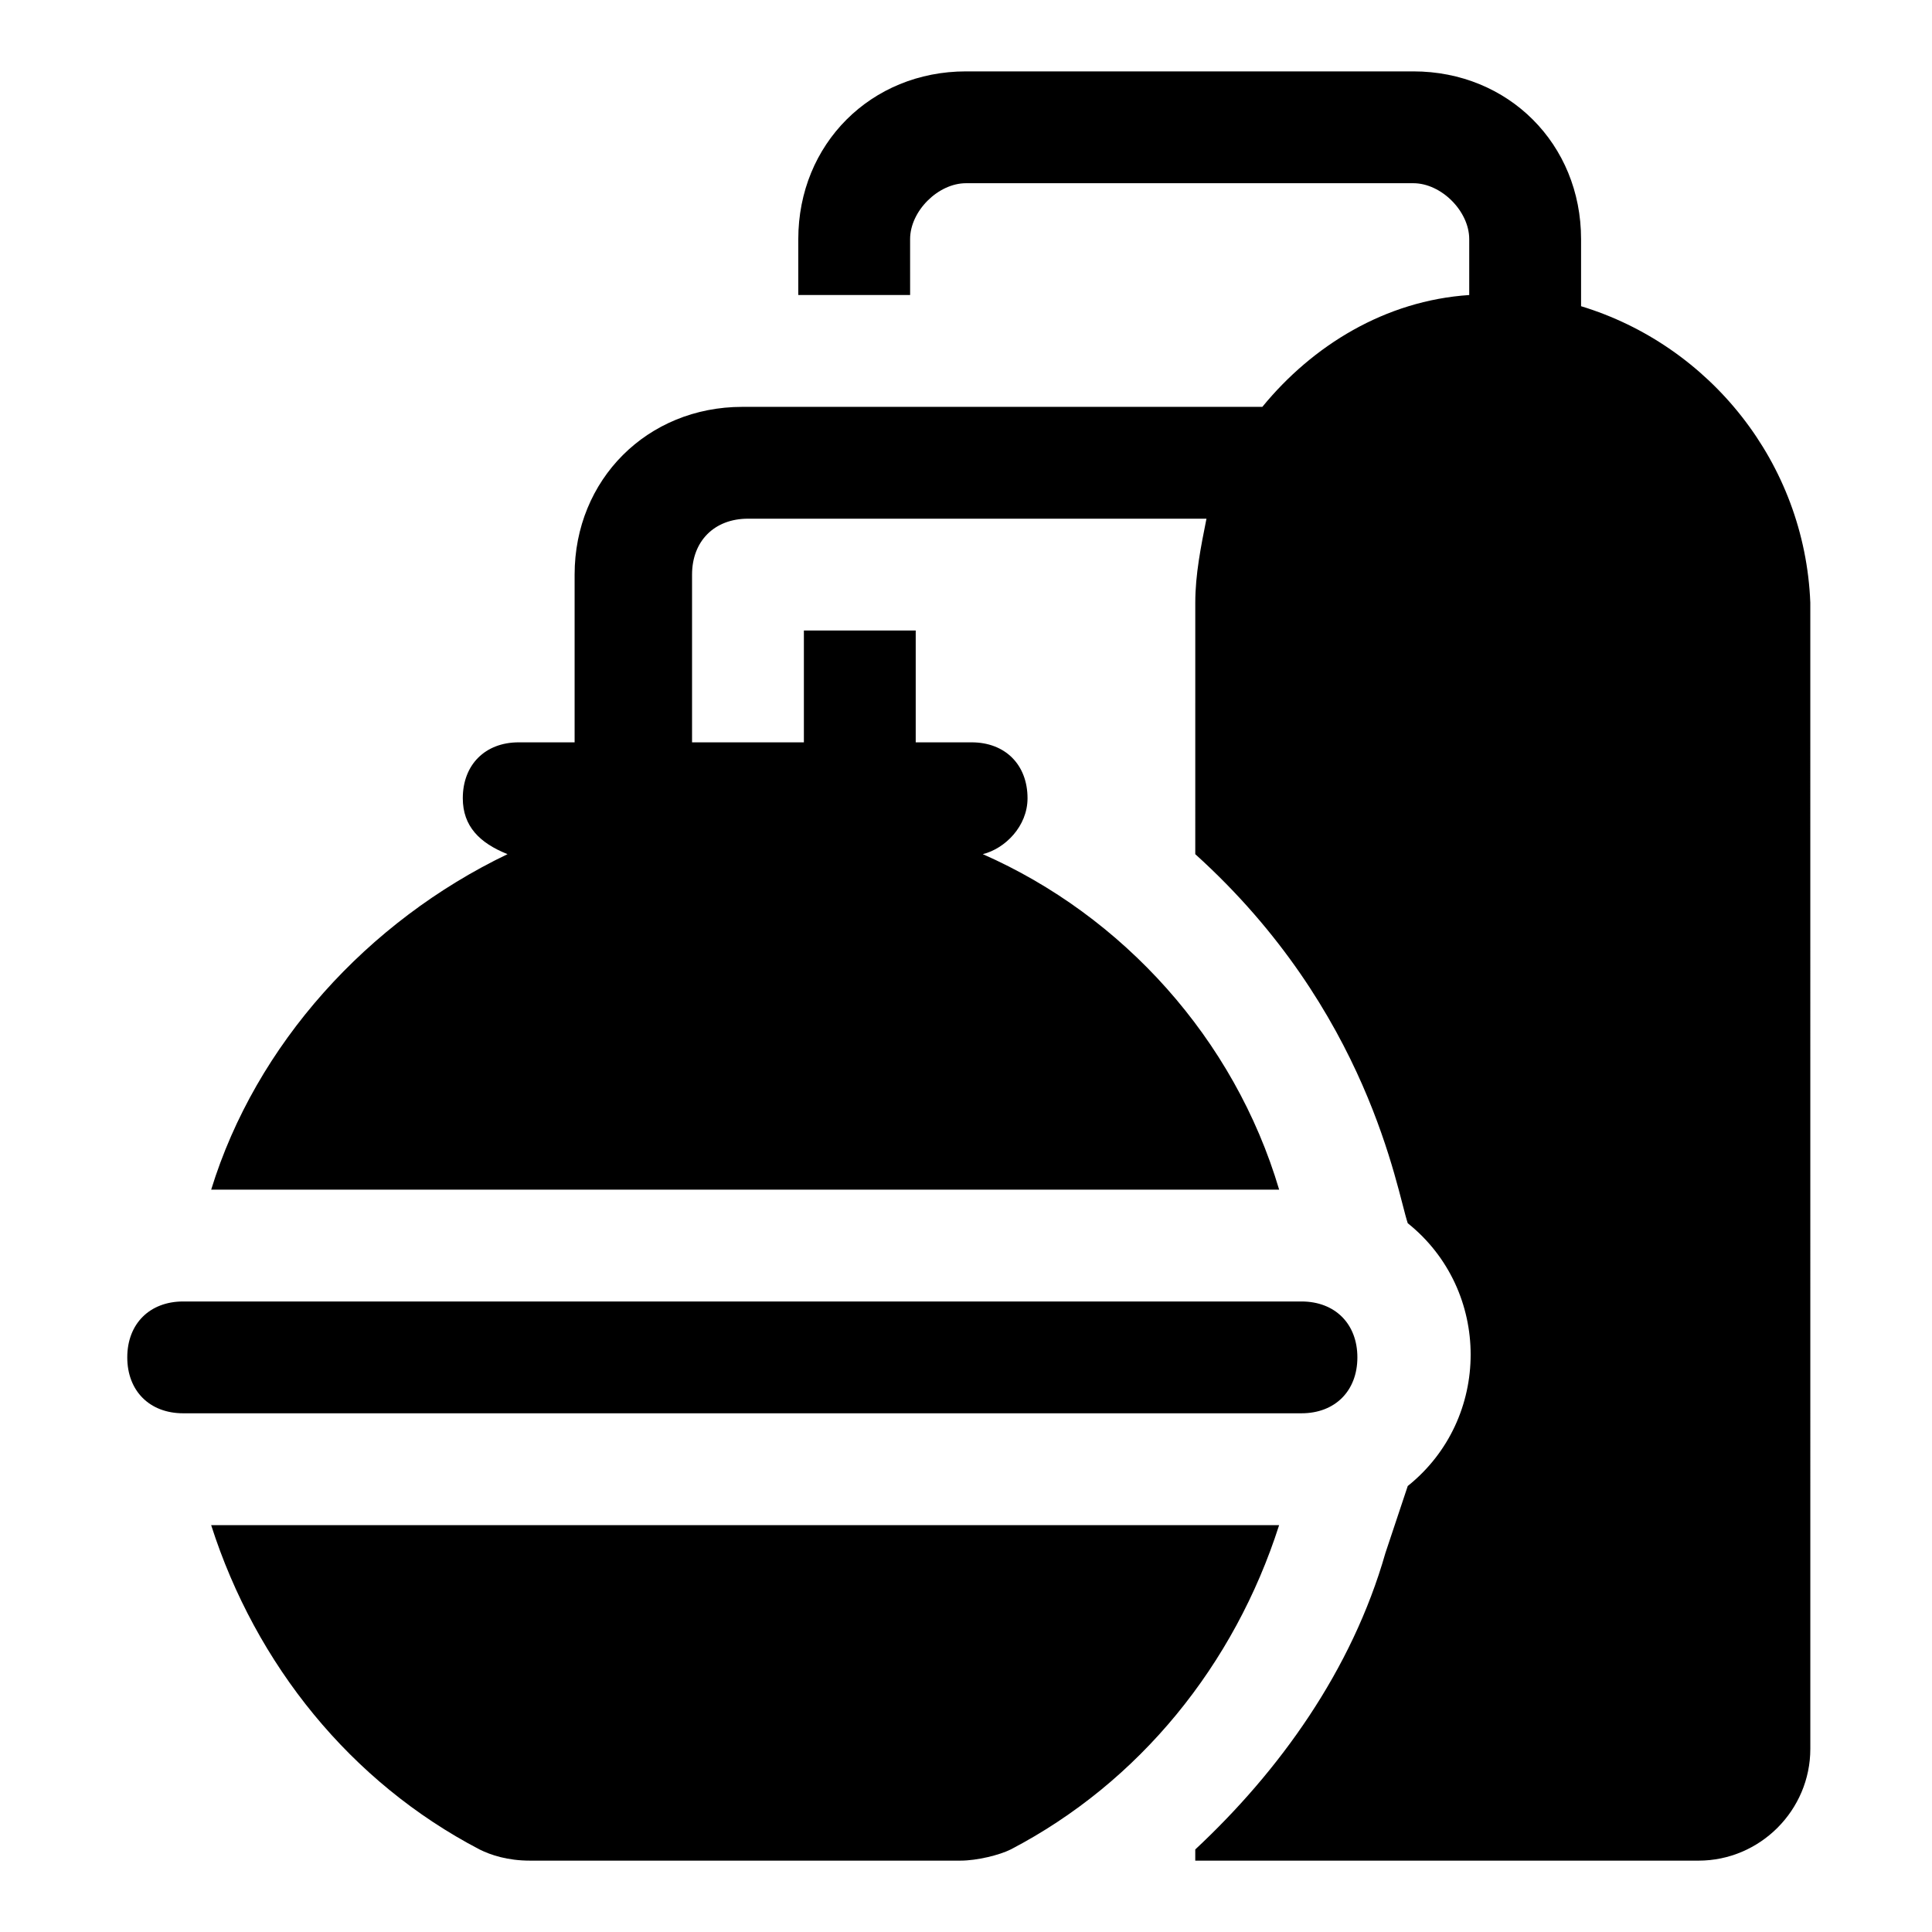
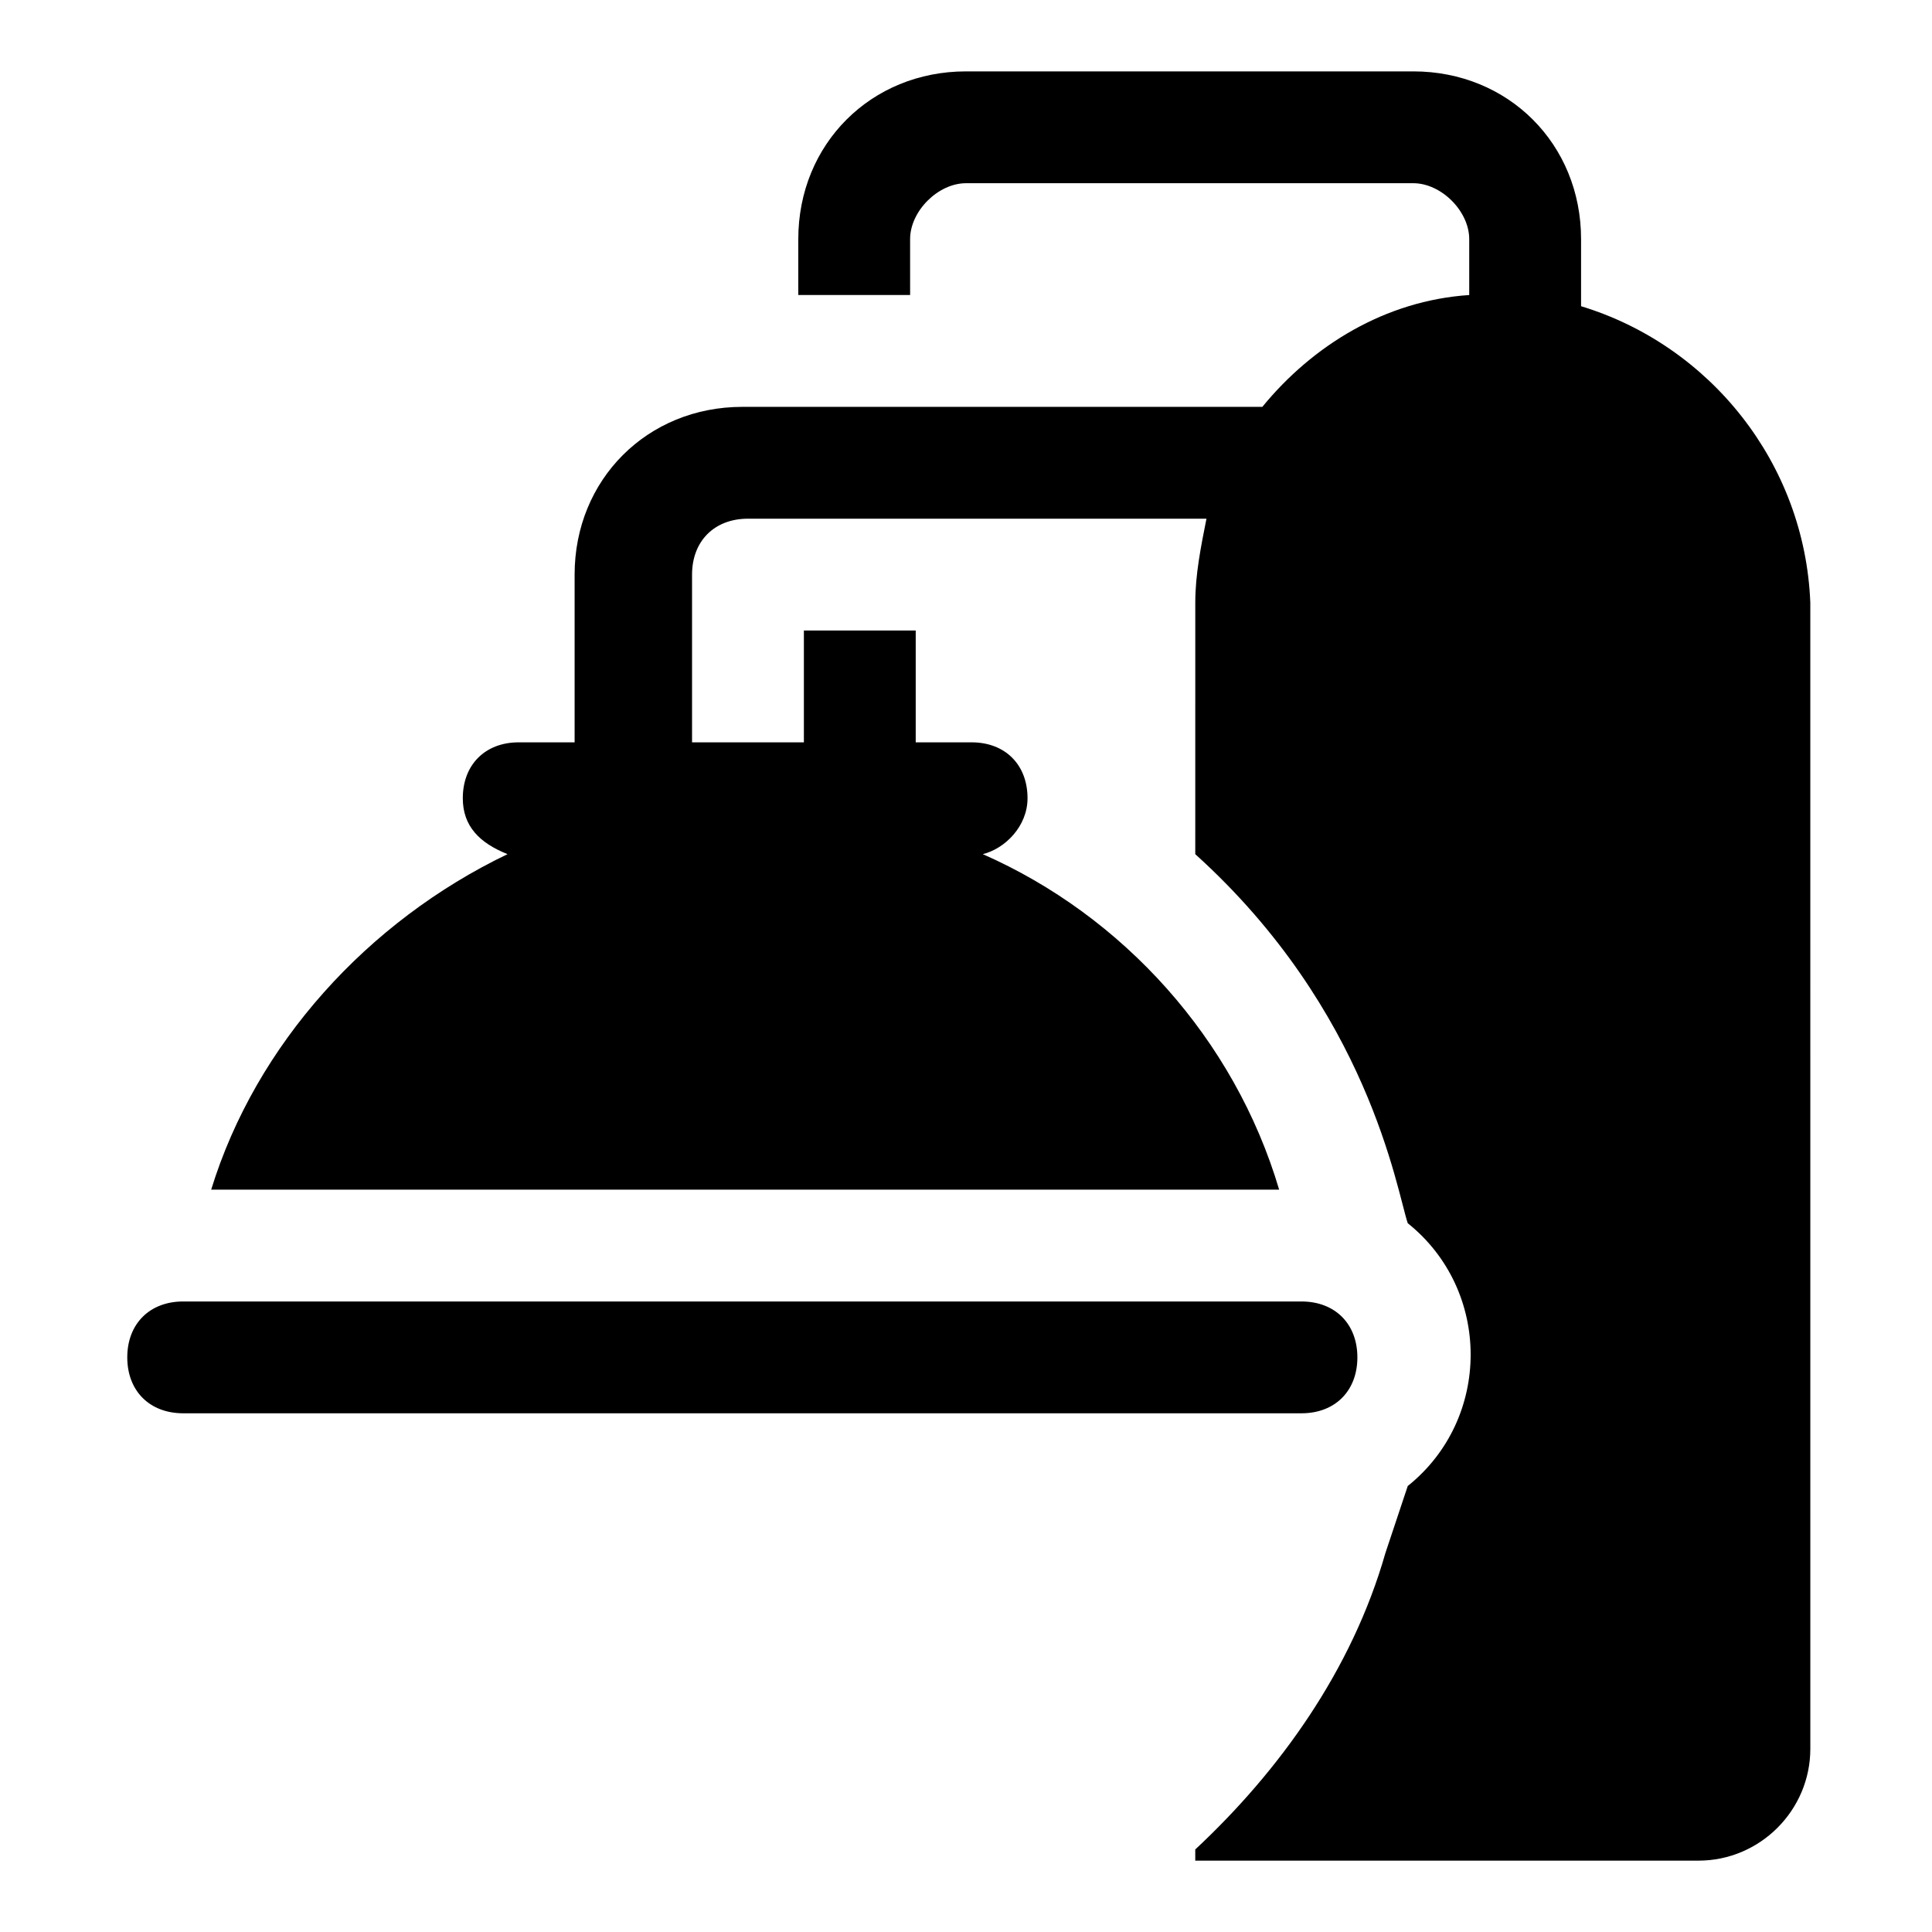
<svg xmlns="http://www.w3.org/2000/svg" fill="#000000" width="800px" height="800px" version="1.1" viewBox="144 144 512 512">
  <g>
-     <path d="m199.96 548.18c11.855 37.043 37.043 68.164 71.125 85.945 2.965 1.48 7.41 2.961 13.336 2.961h114.1c4.445 0 10.371-1.48 13.336-2.965 34.082-17.781 59.273-48.898 71.125-85.945z" />
    <path d="m563 225.15v-17.781c0-25.191-19.262-44.453-44.453-44.453h-118.54c-25.191 0-44.453 19.262-44.453 44.453v14.816h29.637l-0.004-14.816c0-7.41 7.41-14.816 14.816-14.816h118.54c7.41 0 14.816 7.41 14.816 14.816v14.816c-22.227 1.48-41.488 13.336-54.828 29.637h-137.8c-25.191 0-44.453 19.262-44.453 44.453v44.453h-14.816c-8.891 0-14.816 5.926-14.816 14.816 0 7.41 4.445 11.855 11.855 14.816-37.043 17.781-66.68 50.383-78.535 88.906h283.02c-11.855-40.008-41.488-72.609-78.535-88.906 5.926-1.48 11.855-7.41 11.855-14.816 0-8.891-5.926-14.816-14.816-14.816h-14.816v-29.637h-29.637v29.637h-29.637v-44.453c0-8.891 5.926-14.816 14.816-14.816h121.51c-1.48 7.41-2.965 14.816-2.965 22.227l-0.004 66.68c45.938 41.488 53.344 88.906 56.309 97.797 22.227 17.781 22.227 51.863 0 69.645l-5.926 17.781c-8.891 31.117-28.152 57.789-50.383 78.535v2.965h133.36c16.301 0 29.637-13.336 29.637-29.637l-0.004-303.77c-1.484-37.047-26.672-68.164-60.754-78.535z" />
    <path d="m503.72 503.72c0-8.891-5.926-14.816-14.816-14.816h-296.36c-8.891 0-14.816 5.926-14.816 14.816s5.926 14.816 14.816 14.816h296.36c8.891 0.004 14.816-5.926 14.816-14.816z" />
  </g>
</svg>